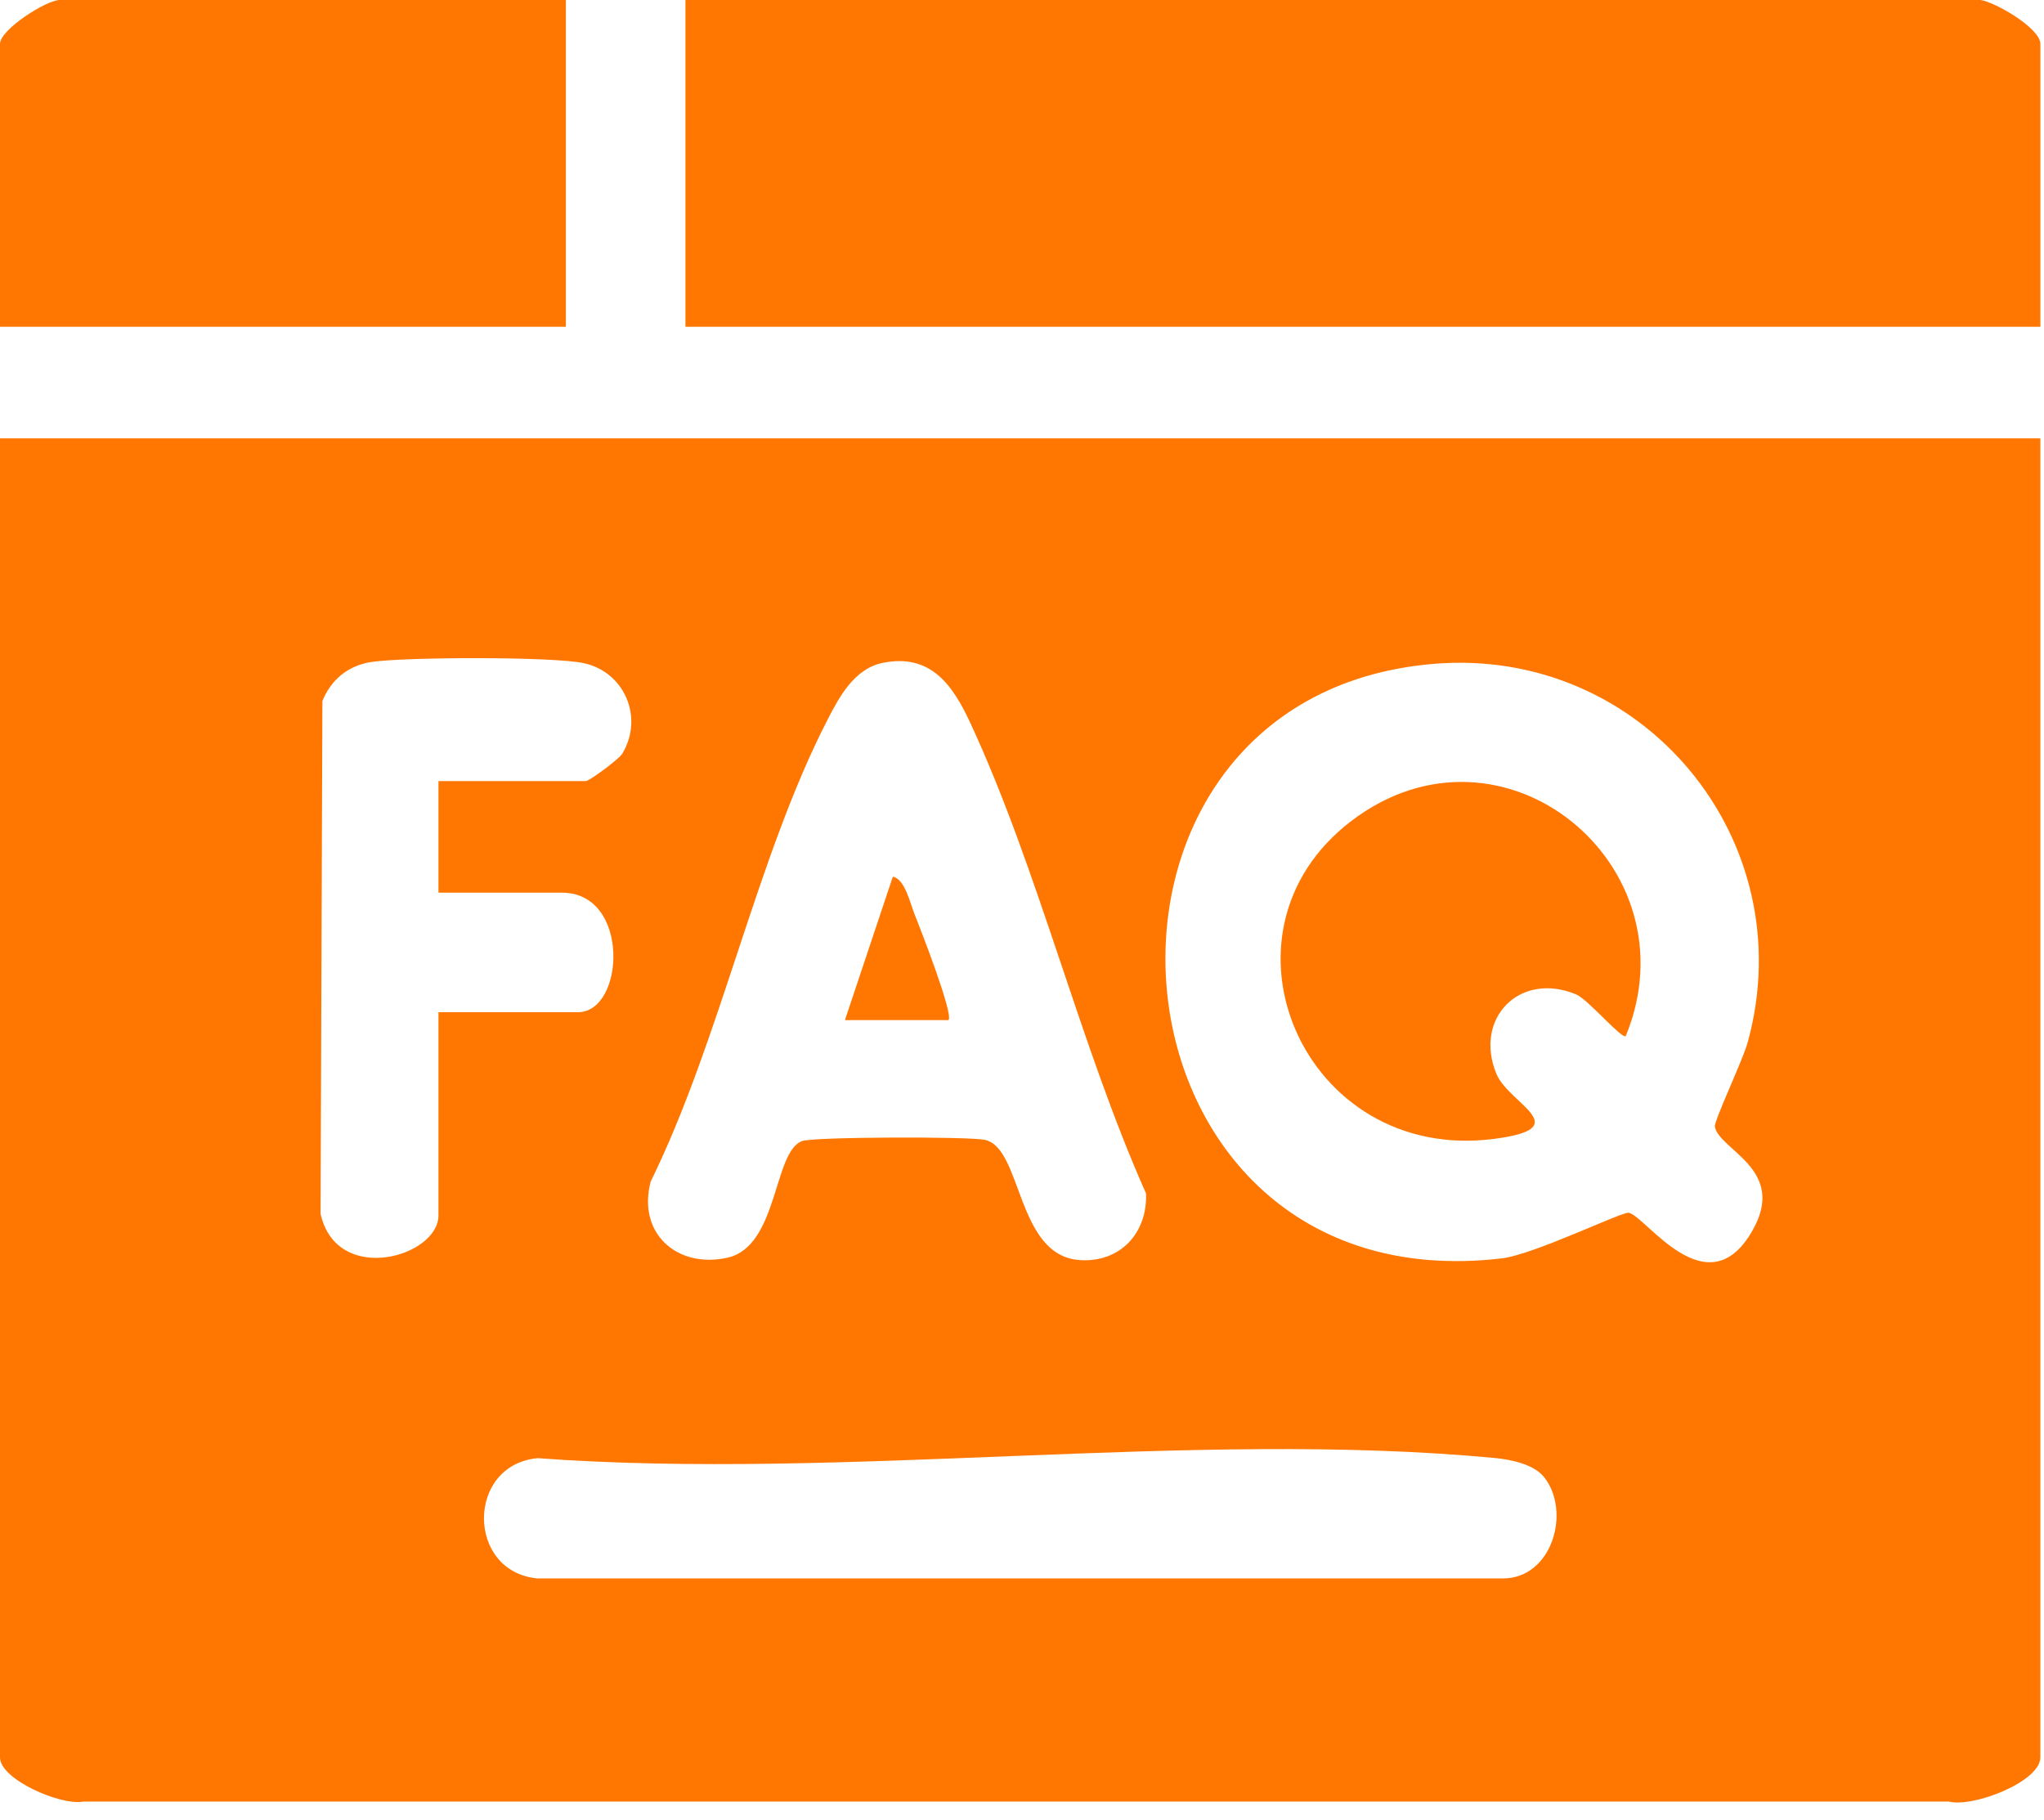
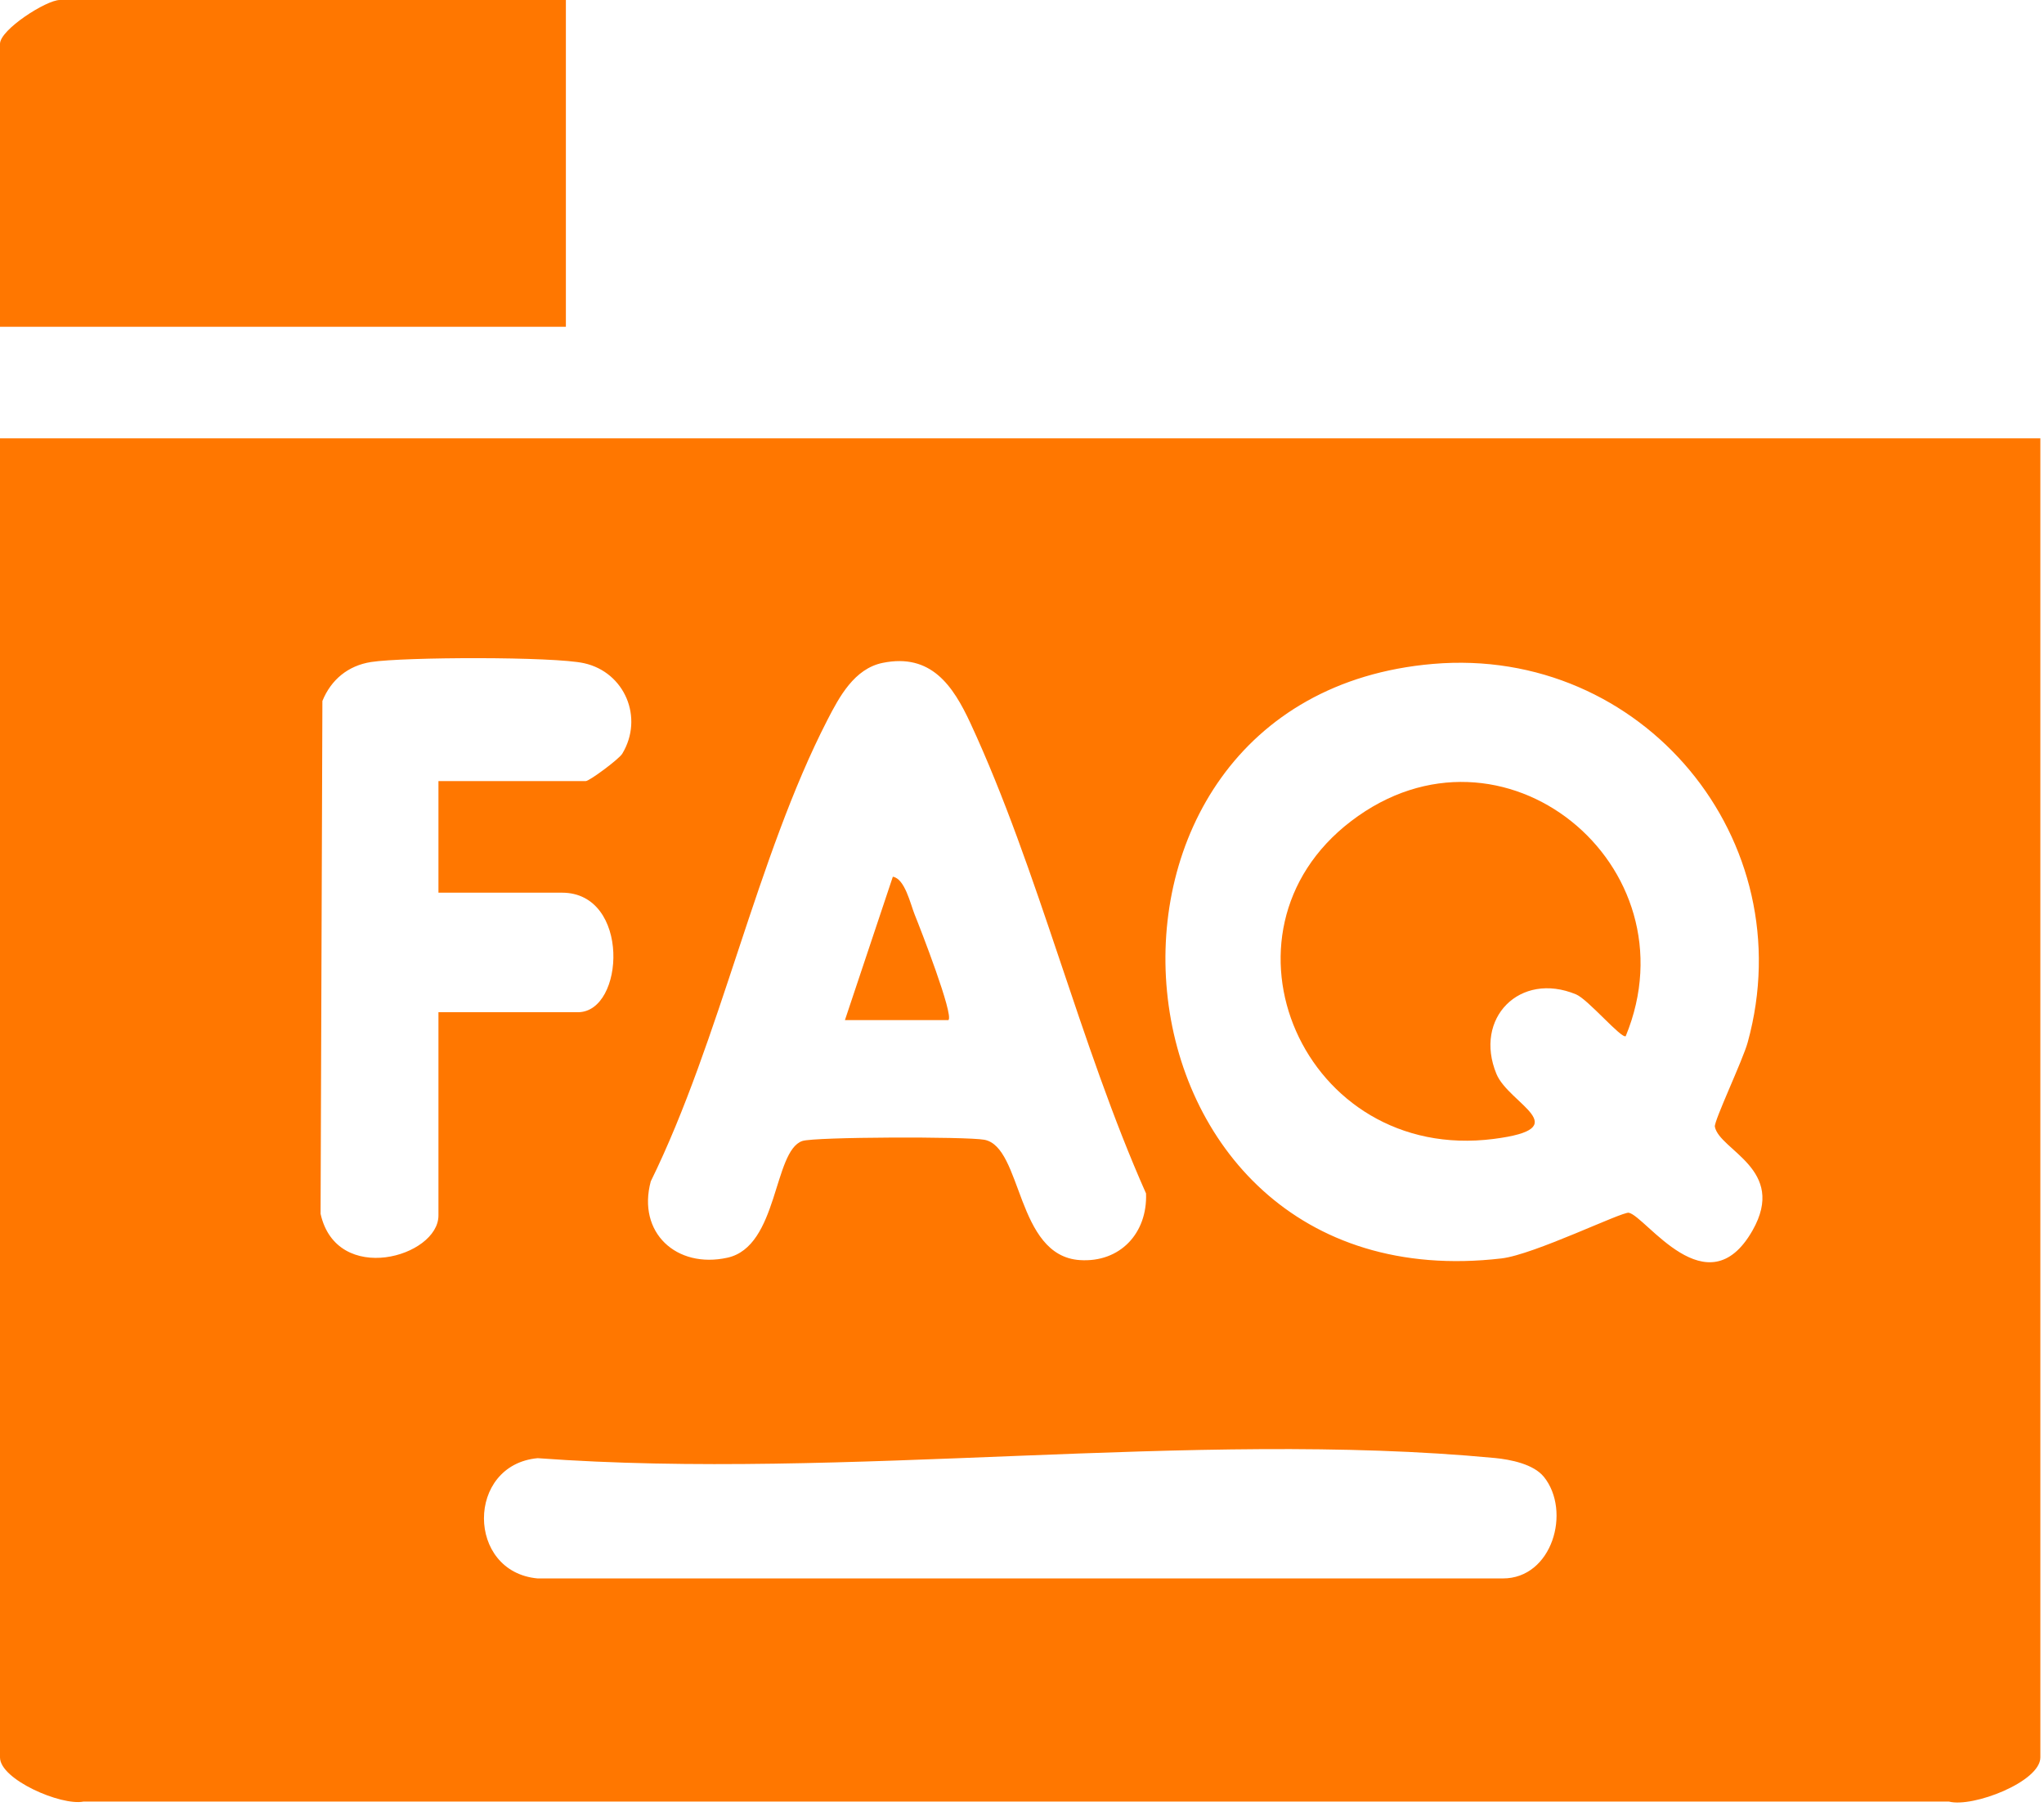
<svg xmlns="http://www.w3.org/2000/svg" fill="none" viewBox="0 0 73 65" height="65" width="73">
  <path fill="#FF7700" d="M72.87 15.656V62.765C72.87 63.633 70.465 64.561 69.608 64.342H2.977C2.178 64.496 0 63.553 0 62.765V15.656H72.87ZM15.656 27.895H20.922C21.05 27.895 22.106 27.113 22.223 26.919C23 25.633 22.314 24.01 20.862 23.686C19.786 23.444 14.423 23.461 13.253 23.643C12.434 23.771 11.824 24.272 11.514 25.035L11.449 43.349C12.024 45.931 15.659 44.889 15.659 43.409V36.15H20.64C22.317 36.15 22.524 31.881 20.071 31.881H15.659V27.895H15.656ZM31.522 23.674C30.509 23.882 29.974 24.89 29.552 25.709C27.025 30.62 25.724 37.138 23.242 42.191C22.749 44.018 24.158 45.319 25.98 44.917C27.802 44.516 27.614 41.106 28.653 40.75C29.091 40.599 34.525 40.588 35.154 40.705C36.523 40.958 36.273 44.852 38.567 45.003C40.002 45.097 40.984 44.041 40.93 42.623C38.561 37.297 37.084 31.058 34.659 25.829C34.035 24.485 33.253 23.321 31.522 23.674ZM51.177 23.711C37.235 24.907 38.977 46.654 53.625 44.943C54.783 44.809 57.932 43.267 58.171 43.312C58.777 43.429 60.975 46.776 62.589 43.947C63.838 41.755 61.407 41.086 61.245 40.238C61.208 40.041 62.25 37.847 62.418 37.226C64.41 29.993 58.66 23.068 51.177 23.711ZM55.136 52.742C54.772 52.29 53.95 52.125 53.389 52.071C42.589 51.049 30.173 52.885 19.202 52.077C16.641 52.313 16.649 56.141 19.202 56.372H53.668C55.438 56.38 56.127 53.969 55.136 52.74V52.742Z" />
-   <path fill="#FF7700" d="M70.736 0C71.271 0.08 72.871 1.013 72.871 1.566V11.671H24.48V0H70.736Z" />
  <path fill="#FF7700" d="M20.21 0V11.671H0V1.566C0 1.059 1.654 0 2.135 0H20.21Z" />
  <path fill="#FF7700" d="M58.065 37.004C57.916 37.118 56.718 35.692 56.288 35.513C54.279 34.679 52.622 36.367 53.445 38.356C53.889 39.429 56.348 40.292 53.342 40.676C46.556 41.542 43.015 33.327 48.253 29.327C53.652 25.203 60.569 30.91 58.062 37.004H58.065Z" />
  <path fill="#FF7700" d="M33.873 36.432H30.176L31.887 31.311C32.316 31.38 32.513 32.279 32.666 32.661C32.874 33.173 34.07 36.247 33.873 36.432Z" />
</svg>